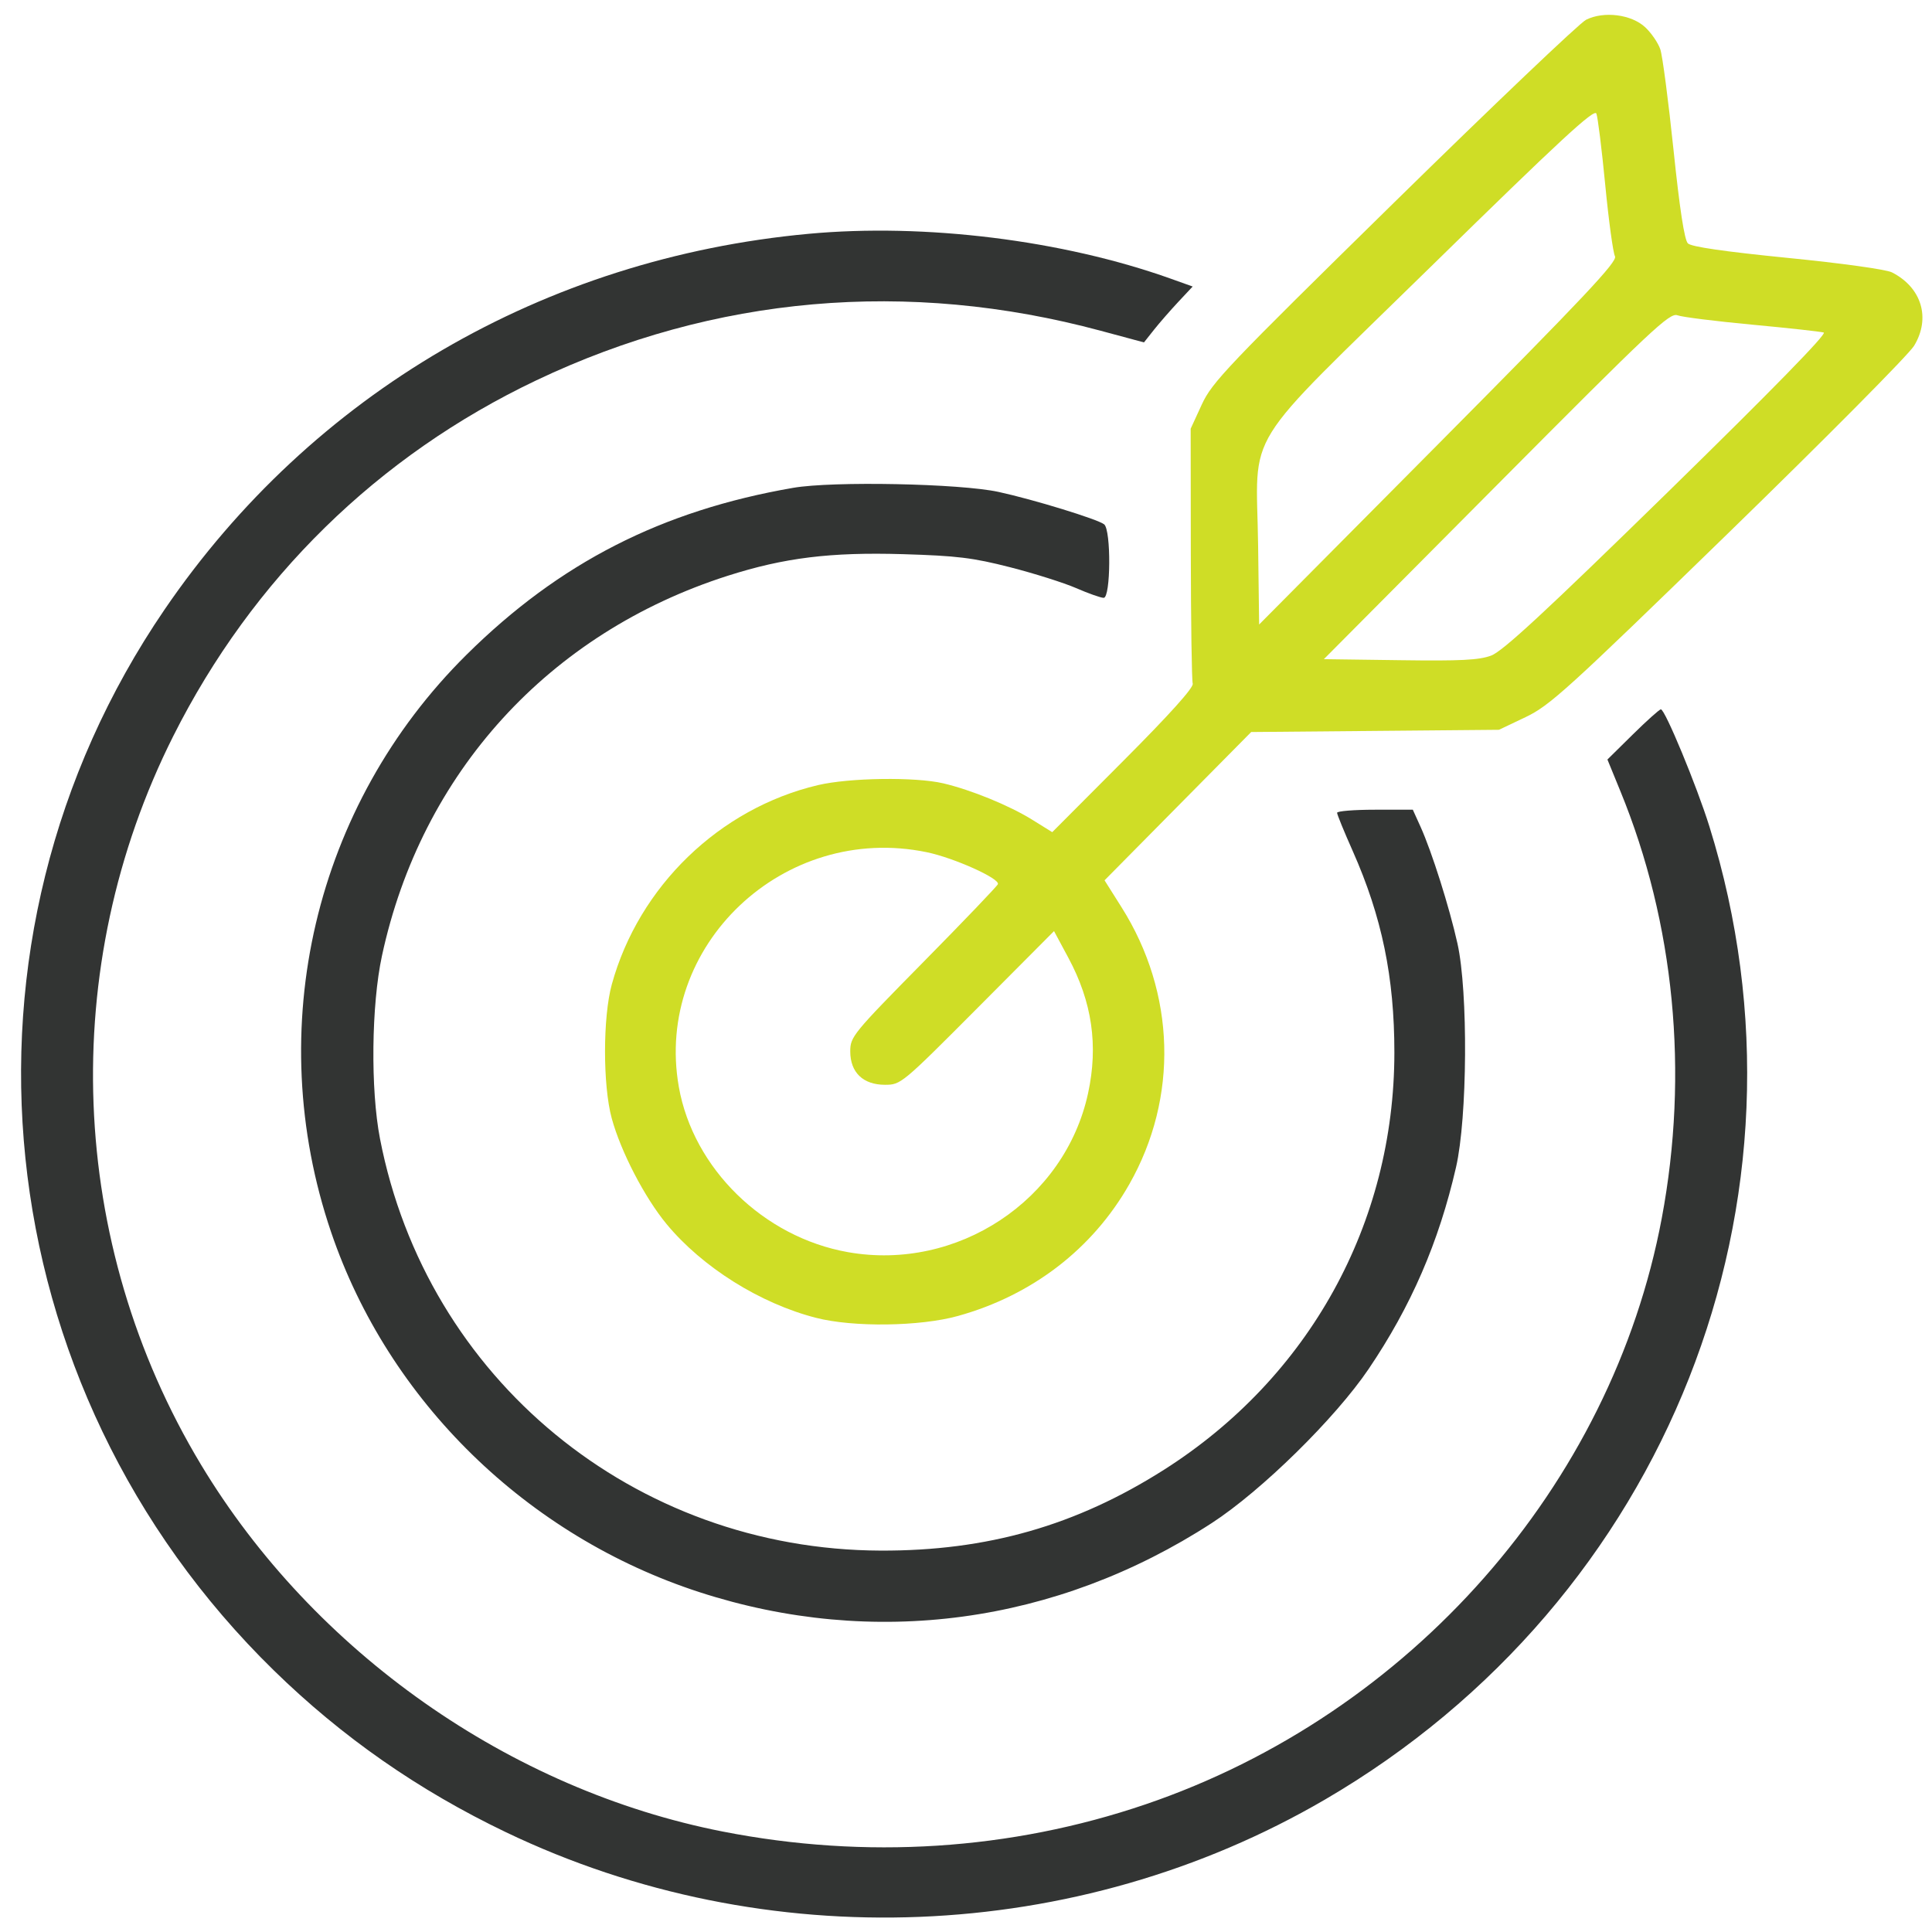
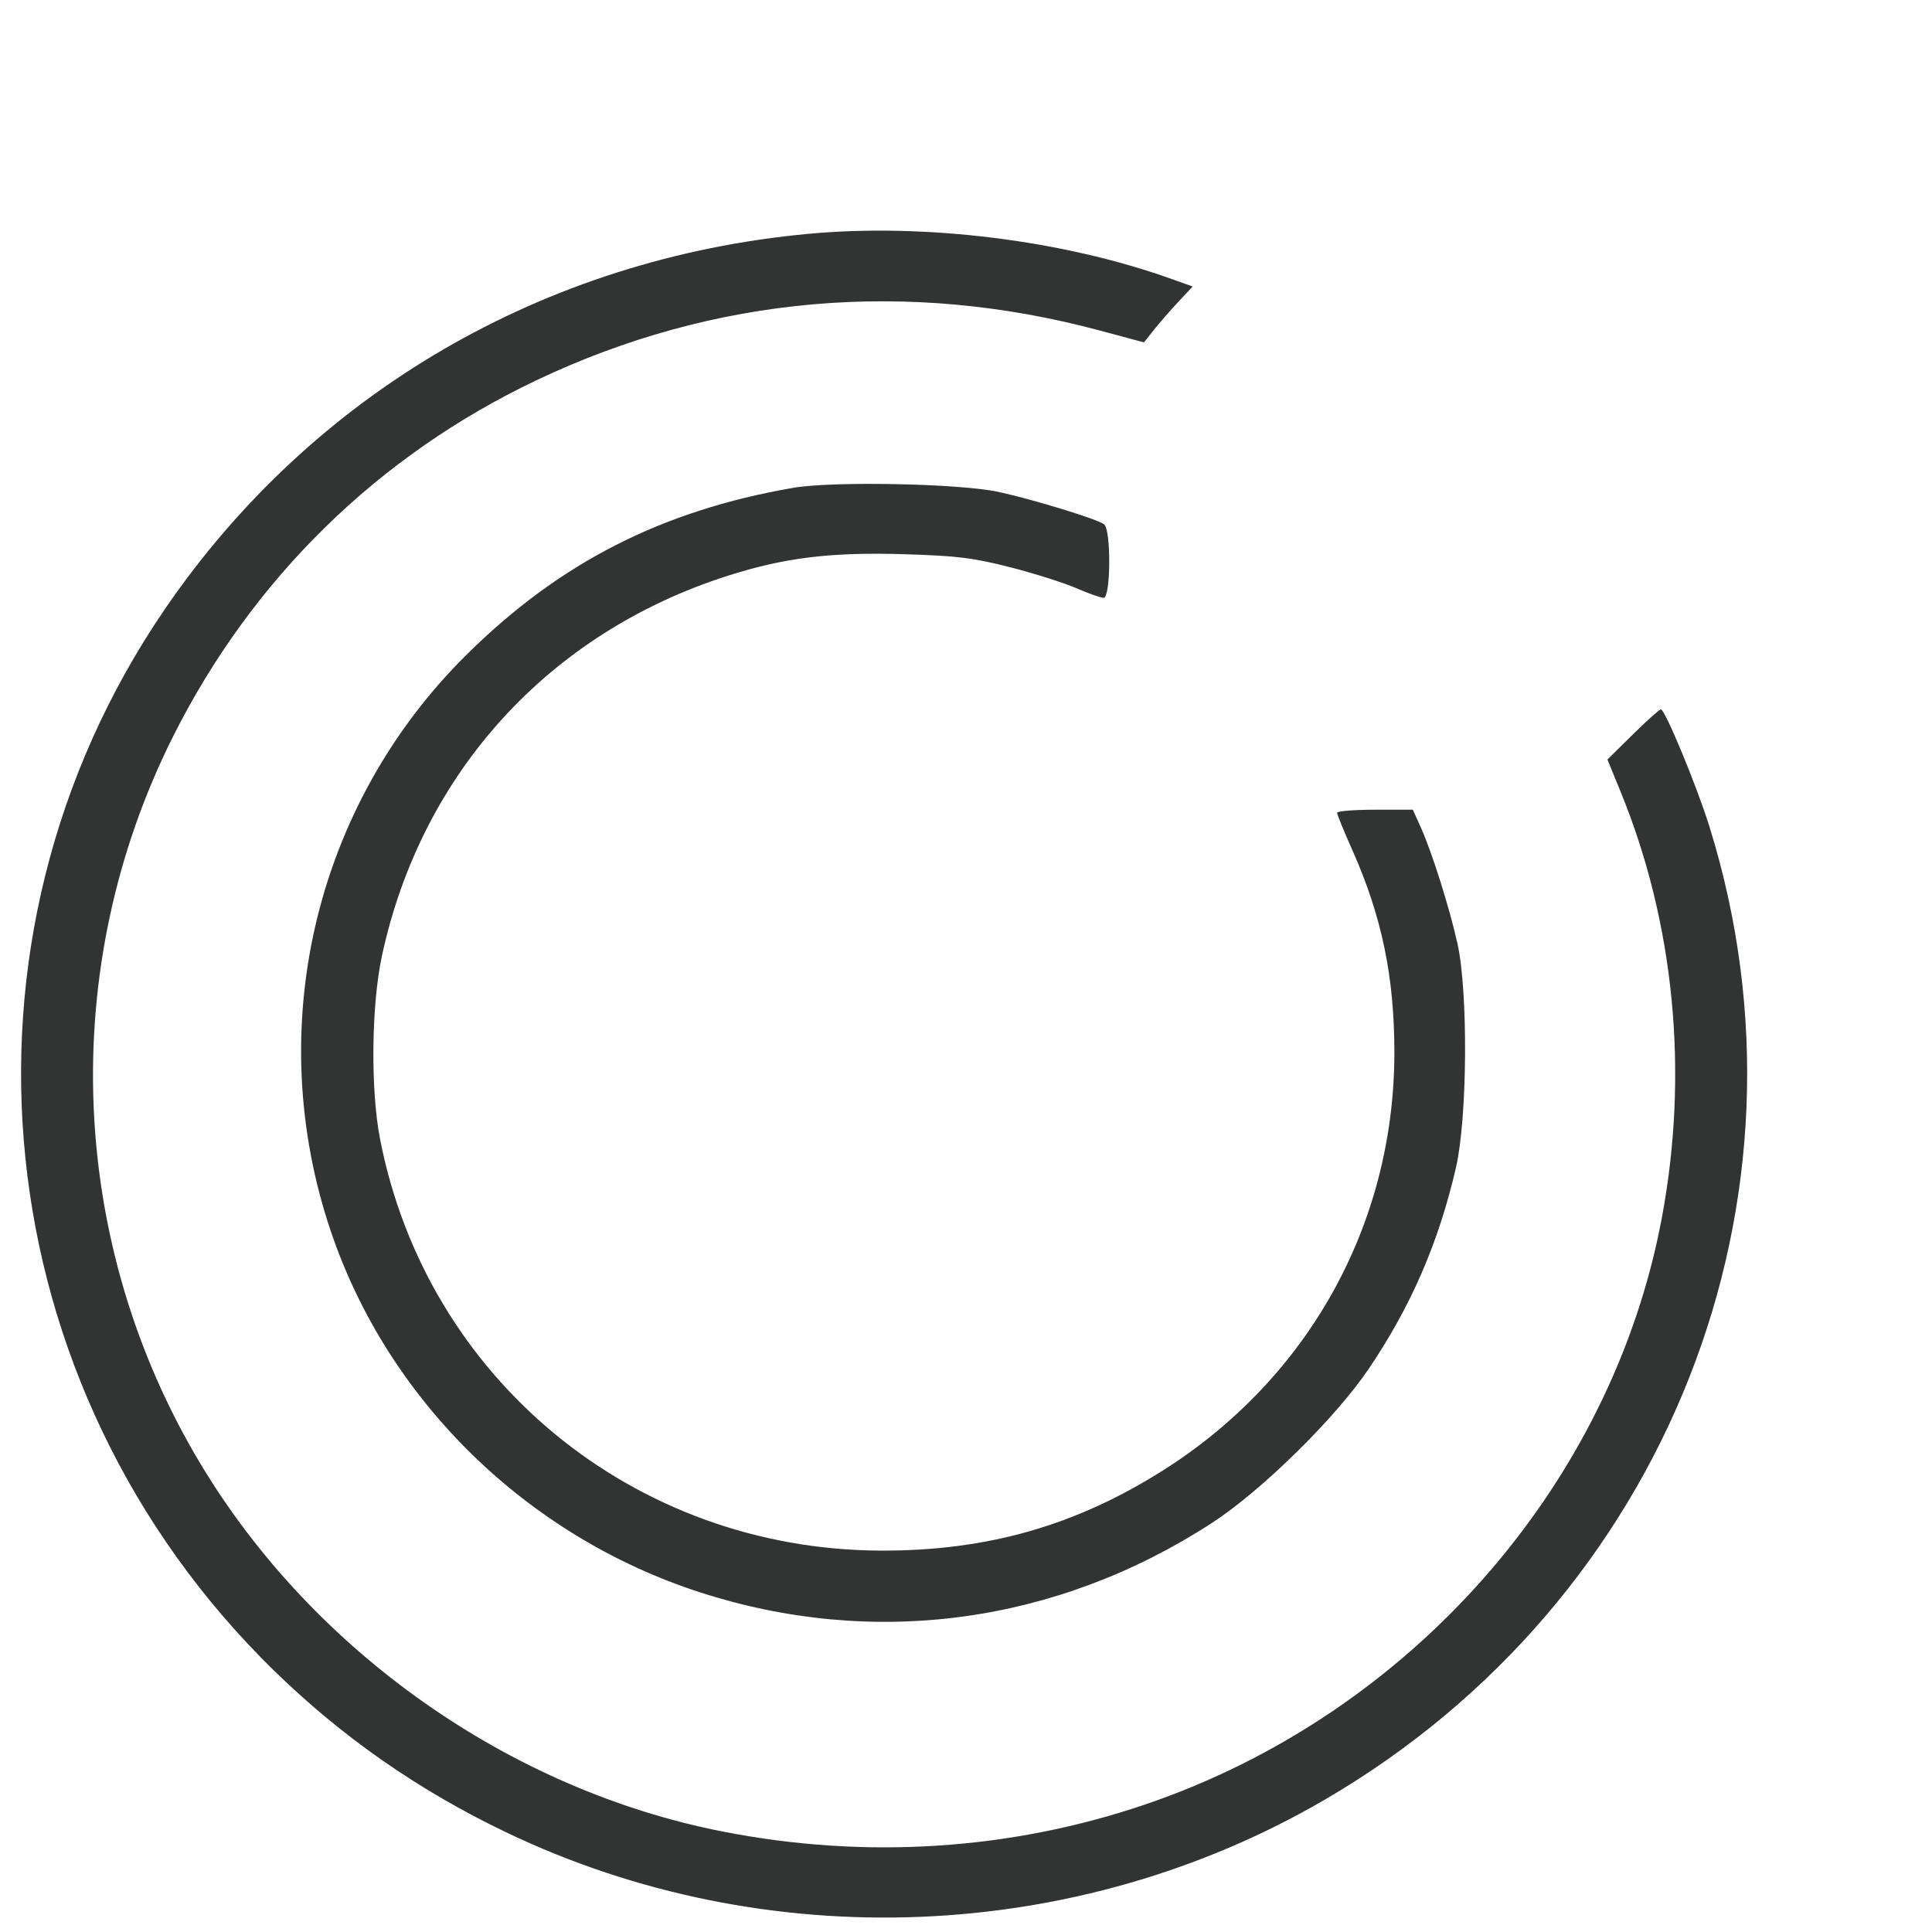
<svg xmlns="http://www.w3.org/2000/svg" width="66" height="66" viewBox="0 0 66 66" fill="none">
  <path fill-rule="evenodd" clip-rule="evenodd" d="M27.617 7.988C18.579 8.826 10.658 13.448 5.624 20.82C-2.122 32.165 -0.556 47.378 9.355 57.064C11.681 59.337 14.294 61.159 17.287 62.593C26.161 66.844 36.78 66.42 45.261 61.477C56.954 54.662 62.365 40.965 58.395 28.232C57.963 26.846 56.88 24.232 56.738 24.232C56.69 24.232 56.259 24.618 55.781 25.089L54.912 25.946L55.354 27.026C57.204 31.535 57.7 36.65 56.769 41.613C55.056 50.749 48.175 58.562 39.131 61.64C34.53 63.206 29.573 63.525 24.693 62.569C17.419 61.144 10.72 56.434 6.867 50.036C2.31 42.469 1.951 33.046 5.918 25.148C8.621 19.767 12.911 15.564 18.327 12.99C24.398 10.104 31.014 9.524 37.604 11.3L39.08 11.697L39.421 11.266C39.609 11.029 39.984 10.6 40.253 10.312L40.743 9.788L39.994 9.52C36.302 8.202 31.595 7.619 27.617 7.988ZM27.097 16.665C22.602 17.442 19.113 19.224 15.942 22.362C10.741 27.508 8.949 35.141 11.311 42.091C13.27 47.857 17.997 52.476 23.896 54.391C29.837 56.319 36.084 55.477 41.396 52.03C43.09 50.931 45.614 48.452 46.754 46.767C48.204 44.624 49.151 42.44 49.74 39.875C50.129 38.182 50.157 33.886 49.789 32.232C49.514 30.997 48.913 29.094 48.527 28.242L48.264 27.661H46.971C46.259 27.661 45.677 27.708 45.677 27.766C45.677 27.824 45.916 28.409 46.209 29.067C47.208 31.318 47.635 33.385 47.634 35.958C47.631 41.793 44.725 47.056 39.766 50.208C36.761 52.117 33.725 52.984 30.086 52.971C21.665 52.941 14.57 47.103 12.981 38.899C12.655 37.217 12.686 34.333 13.048 32.653C14.392 26.406 18.745 21.623 24.861 19.669C26.794 19.052 28.37 18.858 30.845 18.931C32.695 18.987 33.226 19.051 34.503 19.377C35.325 19.587 36.341 19.908 36.761 20.09C37.181 20.273 37.605 20.423 37.703 20.423C37.946 20.423 37.961 18.104 37.719 17.912C37.498 17.737 35.306 17.064 34.114 16.805C32.791 16.517 28.451 16.431 27.097 16.665Z" fill="#323433" />
-   <path fill-rule="evenodd" clip-rule="evenodd" d="M54.181 0.676C53.963 0.785 51.005 3.601 47.609 6.934C41.918 12.519 41.404 13.059 41.055 13.819L40.675 14.645L40.68 18.899C40.683 21.238 40.712 23.243 40.745 23.354C40.784 23.485 39.969 24.392 38.375 25.991L35.946 28.428L35.257 28C34.477 27.516 33.178 26.985 32.224 26.76C31.27 26.536 29.013 26.568 27.942 26.821C24.578 27.616 21.822 30.28 20.9 33.629C20.593 34.746 20.591 37.075 20.897 38.201C21.206 39.338 22.021 40.909 22.772 41.817C23.993 43.291 25.965 44.529 27.877 45.019C29.148 45.346 31.426 45.316 32.723 44.956C35.26 44.251 37.322 42.667 38.578 40.457C40.263 37.494 40.163 33.924 38.314 30.994L37.733 30.073L40.237 27.54L42.742 25.007L46.974 24.969L51.206 24.931L52.112 24.5C52.943 24.105 53.518 23.583 59.038 18.214C62.348 14.994 65.206 12.113 65.388 11.813C65.963 10.865 65.647 9.821 64.63 9.304C64.435 9.204 62.9 8.991 61.062 8.809C58.898 8.593 57.779 8.431 57.661 8.315C57.543 8.2 57.38 7.139 57.169 5.112C56.995 3.446 56.793 1.904 56.719 1.686C56.646 1.468 56.414 1.129 56.205 0.933C55.733 0.491 54.789 0.371 54.181 0.676ZM54.838 6.323C54.956 7.543 55.106 8.637 55.17 8.755C55.266 8.929 54.136 10.13 49.151 15.152L43.014 21.334L42.979 18.634C42.925 14.547 42.302 15.552 48.903 9.087C53.308 4.772 54.466 3.702 54.535 3.88C54.584 4.004 54.72 5.103 54.838 6.323ZM59.857 11.091C61.098 11.207 62.198 11.328 62.302 11.36C62.423 11.397 60.524 13.34 56.975 16.811C52.779 20.913 51.335 22.249 50.94 22.396C50.524 22.55 49.9 22.582 47.823 22.553L45.225 22.518L51.118 16.59C56.443 11.232 57.039 10.672 57.305 10.771C57.467 10.832 58.615 10.975 59.857 11.091ZM31.66 29.113C32.587 29.305 34.157 30.01 34.09 30.204C34.067 30.269 32.923 31.465 31.547 32.861C29.133 35.311 29.046 35.417 29.046 35.917C29.046 36.636 29.484 37.058 30.232 37.058C30.774 37.058 30.808 37.03 33.394 34.433L36.007 31.808L36.496 32.718C37.308 34.228 37.524 35.714 37.17 37.348C36.377 41.007 32.701 43.438 28.965 42.775C26.082 42.264 23.683 39.919 23.19 37.131C22.337 32.302 26.774 28.101 31.66 29.113Z" fill="#CFDD26" />
</svg>